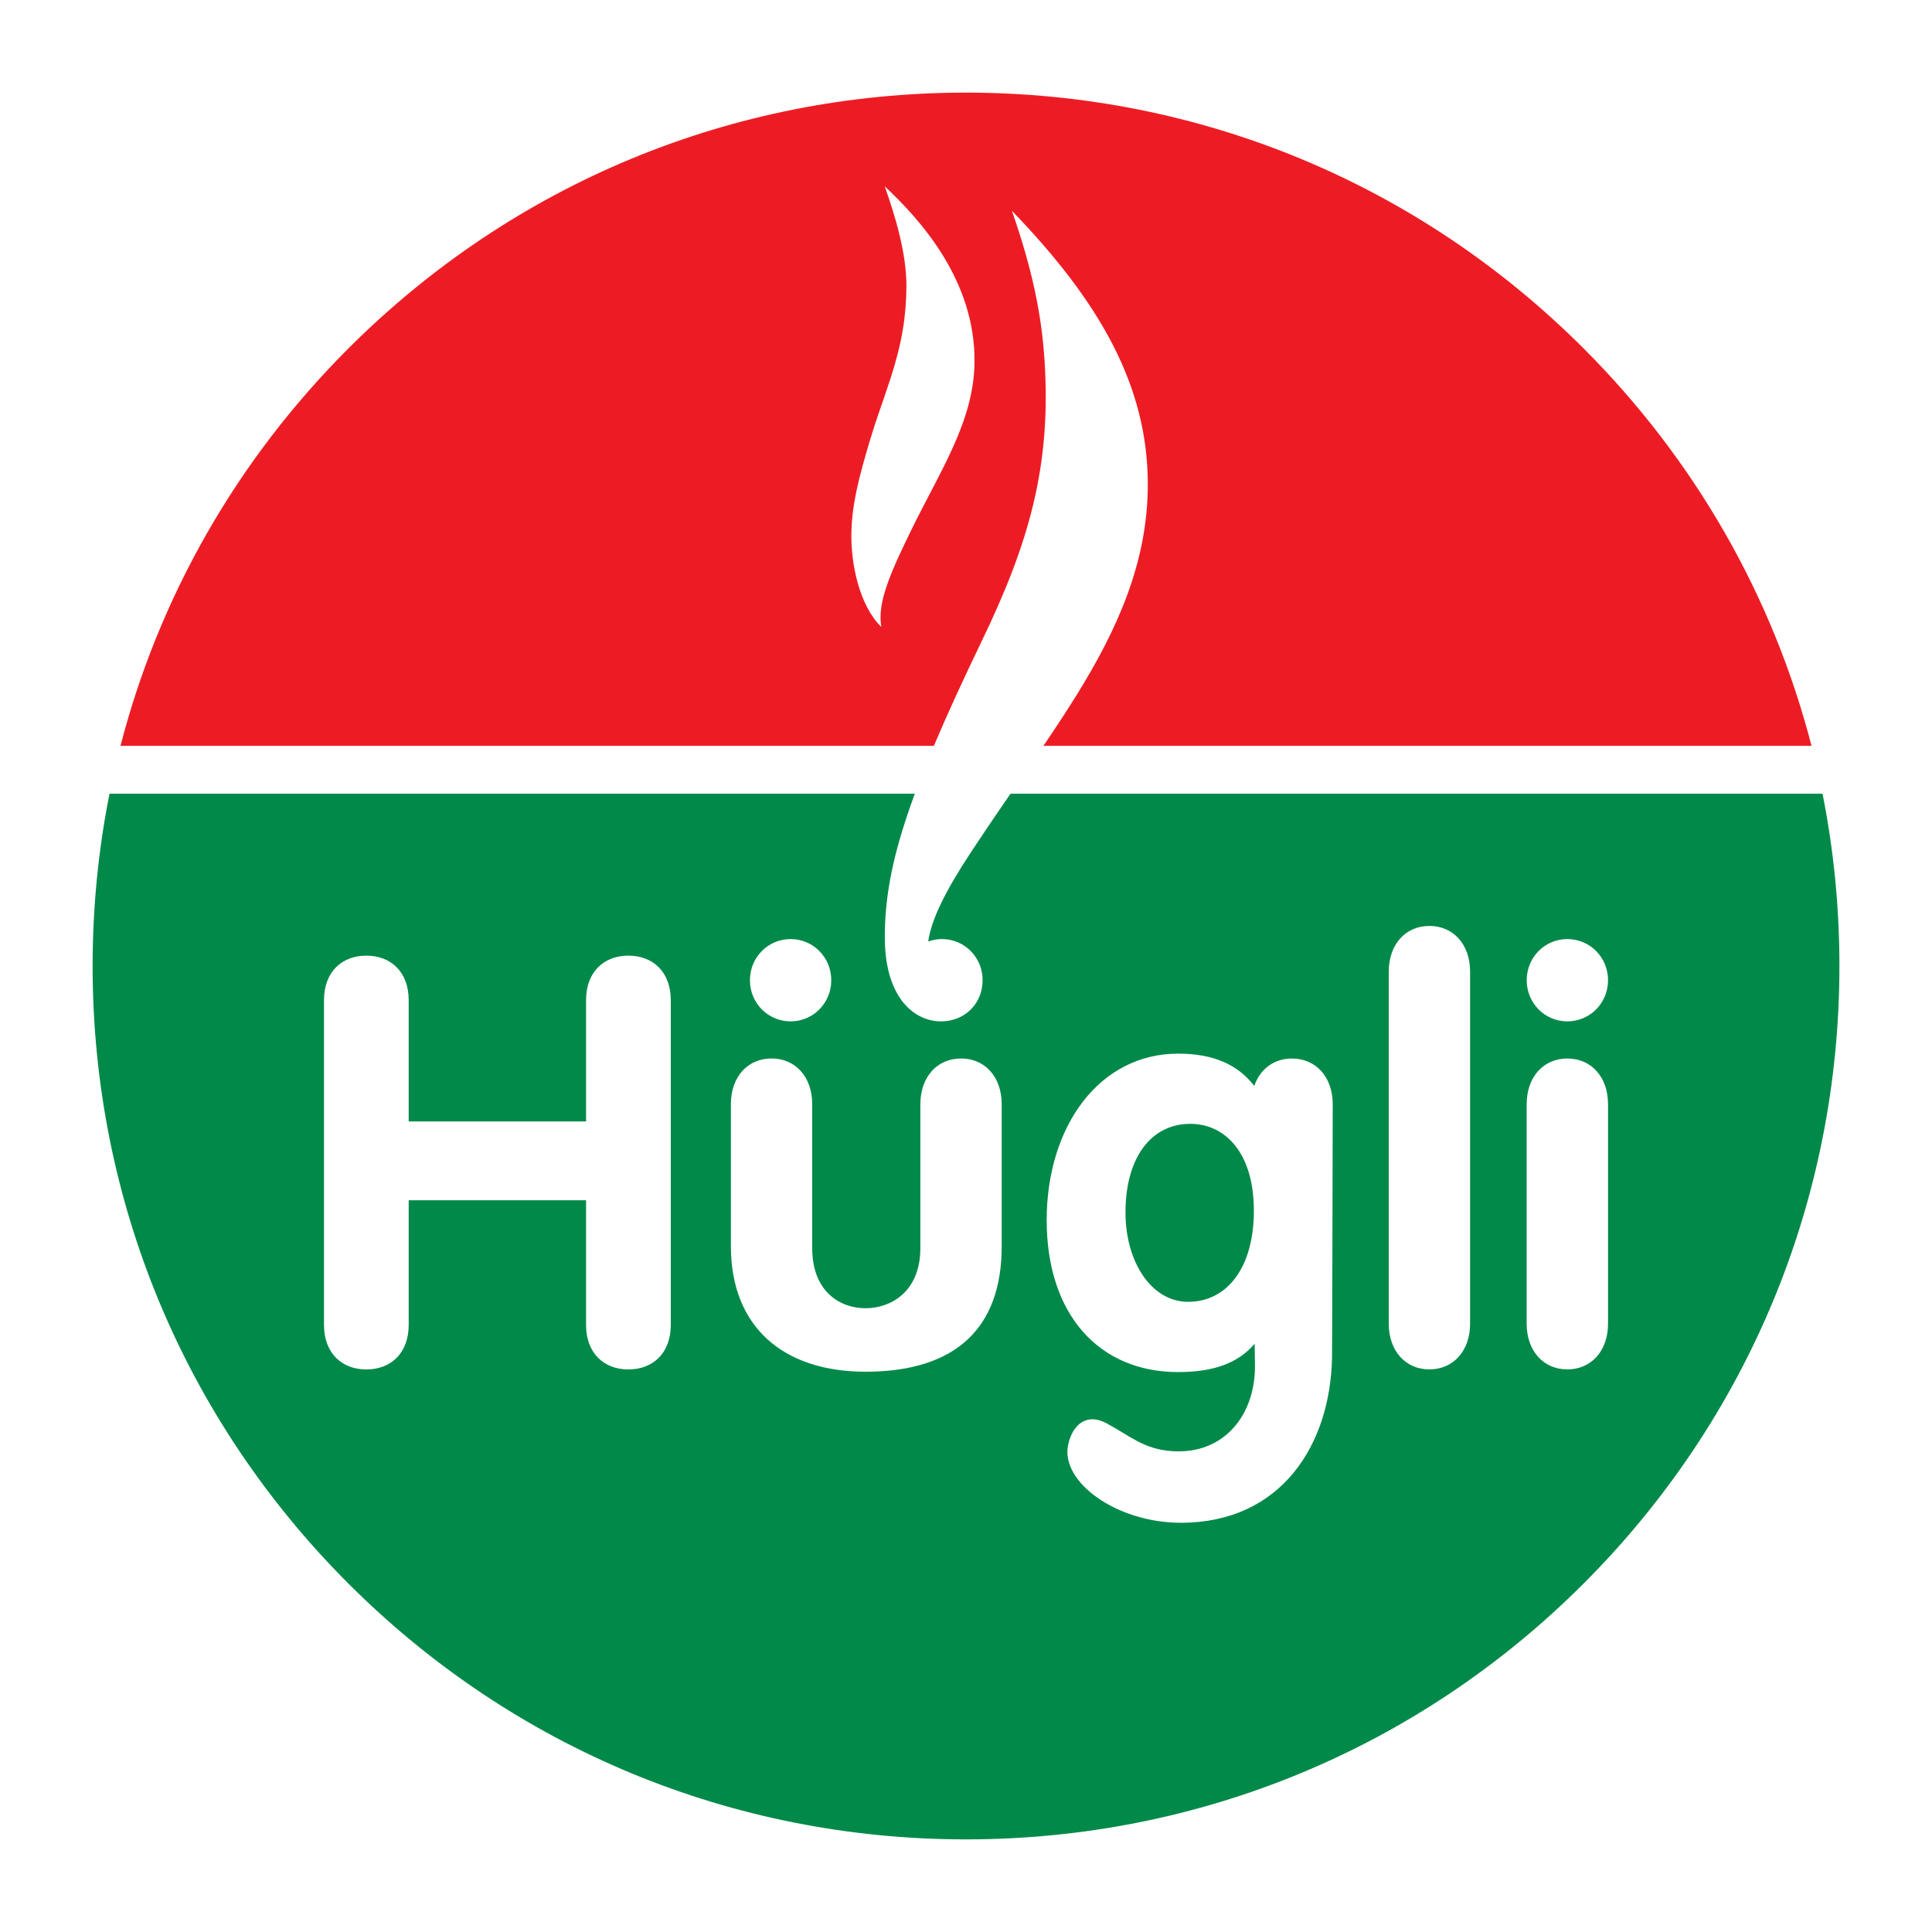
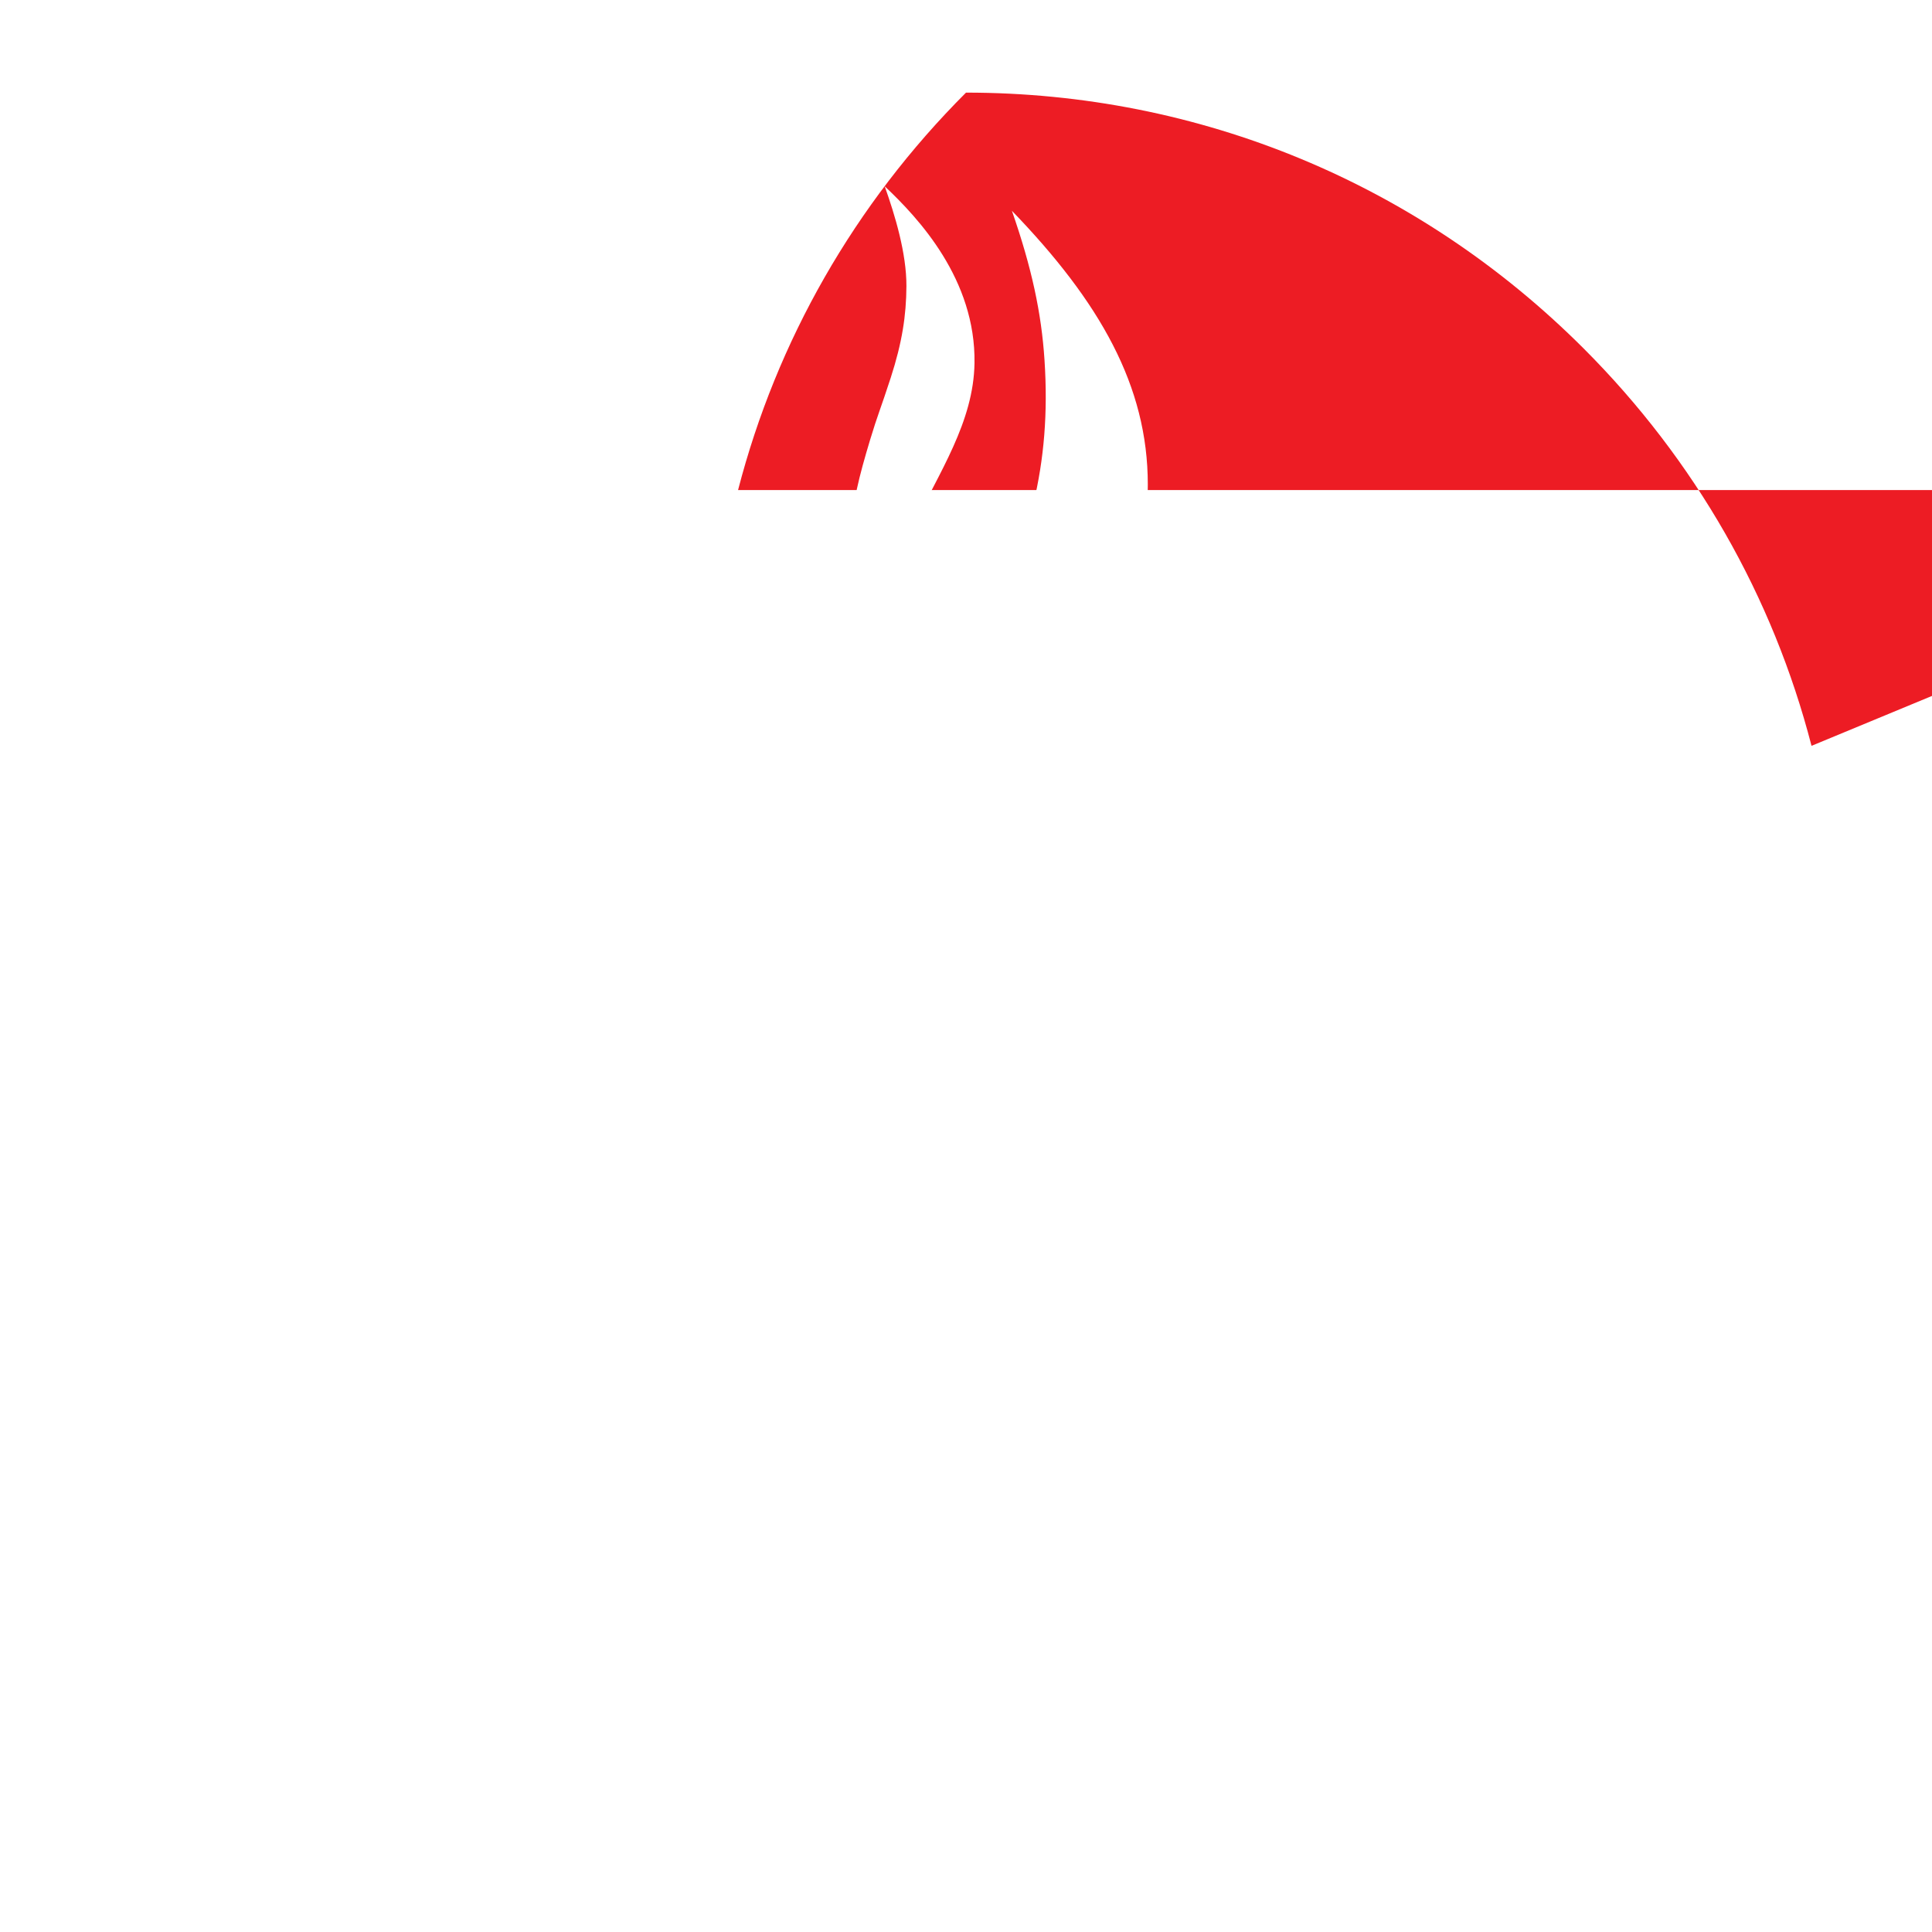
<svg xmlns="http://www.w3.org/2000/svg" id="Layer_1" data-name="Layer 1" viewBox="0 0 500 500">
  <defs>
    <style>
      .cls-1 {
        fill: #008949;
      }

      .cls-1, .cls-2, .cls-3 {
        fill-rule: evenodd;
      }

      .cls-4, .cls-2 {
        fill: #fff;
      }

      .cls-3 {
        fill: #ed1c24;
      }
    </style>
  </defs>
  <rect class="cls-4" y="0" width="500" height="500" />
  <g>
    <path class="cls-2" d="M250,0C111.93,0,0,111.93,0,250s111.93,250,250,250,250-111.93,250-250S388.07,0,250,0h0Z" />
-     <path class="cls-1" d="M28.34,205.41c-2.89,14.53-4.37,29.44-4.37,44.59,0,60.38,23.51,117.14,66.2,159.83,42.69,42.69,99.46,66.2,159.83,66.2s117.14-23.51,159.83-66.2c42.69-42.69,66.21-99.45,66.21-159.83,0-15.15-1.48-30.06-4.37-44.59H28.34Z" />
-     <path class="cls-3" d="M468.82,193.02c-9.97-38.57-30.08-73.94-58.99-102.85-42.69-42.69-99.45-66.2-159.83-66.2s-117.14,23.51-159.83,66.2c-28.91,28.91-49.01,64.28-58.99,102.85h437.63Z" />
+     <path class="cls-3" d="M468.82,193.02c-9.97-38.57-30.08-73.94-58.99-102.85-42.69-42.69-99.45-66.2-159.83-66.2c-28.91,28.91-49.01,64.28-58.99,102.85h437.63Z" />
    <path class="cls-4" d="M307.5,336.91c-9.58,0-16.11-10.37-16.22-22.73-.13-14.29,6.44-23.33,16.77-23.33,8.83,0,16.32,7.24,16.45,22.06.13,15.18-6.98,24-17.01,24h0ZM334.38,273.94c-4.64,0-8.28,2.71-9.78,7.1-4.31-5.61-10.7-8.36-19.73-8.36-20.24,0-33.99,18.67-33.99,43.1s13.58,39.31,33.99,39.31c9.06,0,15.49-2.22,19.83-7.33l.08,5.34c.22,13.05-7.99,23.41-21.5,22.45-7.44-.53-10.89-4.01-17.05-7.28-4.95-2.63-8.66.36-9.79,5.61-2.09,9.64,12.54,20.21,29.15,20.21,26.05,0,38.74-20.24,39.14-42.83.05-2.77.18-65.48.18-65.48,0-7.1-4.39-11.83-10.53-11.83h0ZM248.71,273.94c-6.14,0-10.52,4.73-10.52,11.83v37.2c0,11.41-7.71,15.6-14.2,15.6s-13.79-4.2-13.79-15.55v-37.26c0-7.1-4.38-11.83-10.53-11.83s-10.52,4.73-10.52,11.83v36.73c0,20.89,13.53,32.51,34.85,32.51,23.47,0,35.24-11.43,35.24-32.45v-36.79c0-7.1-4.39-11.83-10.53-11.83h0ZM369.93,239.63c-6.14,0-10.52,4.73-10.52,11.83v91.11c0,7.1,4.39,11.83,10.52,11.83s10.53-4.73,10.53-11.83v-91.11c0-7.1-4.39-11.83-10.53-11.83h0ZM405.63,273.94c-6.14,0-10.53,4.73-10.53,11.83v56.8c0,7.1,4.39,11.83,10.53,11.83s10.53-4.73,10.53-11.83v-56.8c0-7.1-4.39-11.83-10.53-11.83h0ZM405.63,264.33c5.84,0,10.53-4.73,10.53-10.65s-4.68-10.65-10.53-10.65-10.52,4.73-10.52,10.65,4.67,10.65,10.52,10.65h0ZM235.75,137.35c7.48-15.36,16.21-28.15,16.45-43.37.34-21.64-14.45-37.5-23.24-45.77,2.63,7.37,5.66,17.34,5.62,25.85-.04,7.59-1.11,14.59-4.06,23.7-2.57,7.93-3.41,9.65-5.36,16.14-2.8,9.33-4.64,16.37-4.82,23.81-.2,8.2,2.07,19.02,7.75,24.55-1.18-6.28,2.58-14.47,7.66-24.91h0ZM162.63,247.32c-6.28,0-10.96,4.14-10.96,11.54v31.36h-45.9v-31.36c0-7.4-4.68-11.54-10.96-11.54s-10.96,4.14-10.96,11.54v84.01c0,7.39,4.67,11.54,10.96,11.54s10.96-4.14,10.96-11.54v-32.24h45.9v32.24c0,7.39,4.68,11.54,10.96,11.54s10.97-4.14,10.97-11.54v-84.01c0-7.4-4.68-11.54-10.97-11.54h0ZM228.99,242.59c0,15.5,7.53,21.74,14.52,21.74,6.33,0,10.79-4.73,10.79-10.65s-4.67-10.65-10.52-10.65c-1.25,0-2.45.23-3.56.63.82-5.73,4.46-13.12,11.15-23.24,10.75-16.3,19.09-27.37,27.27-40.56,10.38-16.74,18.41-34.22,18.41-54.48,0-25.49-12.4-47.25-35.17-70.83,5.13,14.74,7.64,26.42,8.44,38.65,1.8,27.48-4.07,47.47-16.27,72.76-19.72,40.91-25.06,59.06-25.06,76.63h0ZM204.61,264.33c5.84,0,10.52-4.73,10.52-10.65s-4.68-10.65-10.52-10.65-10.53,4.73-10.53,10.65,4.67,10.65,10.53,10.65h0Z" />
  </g>
</svg>